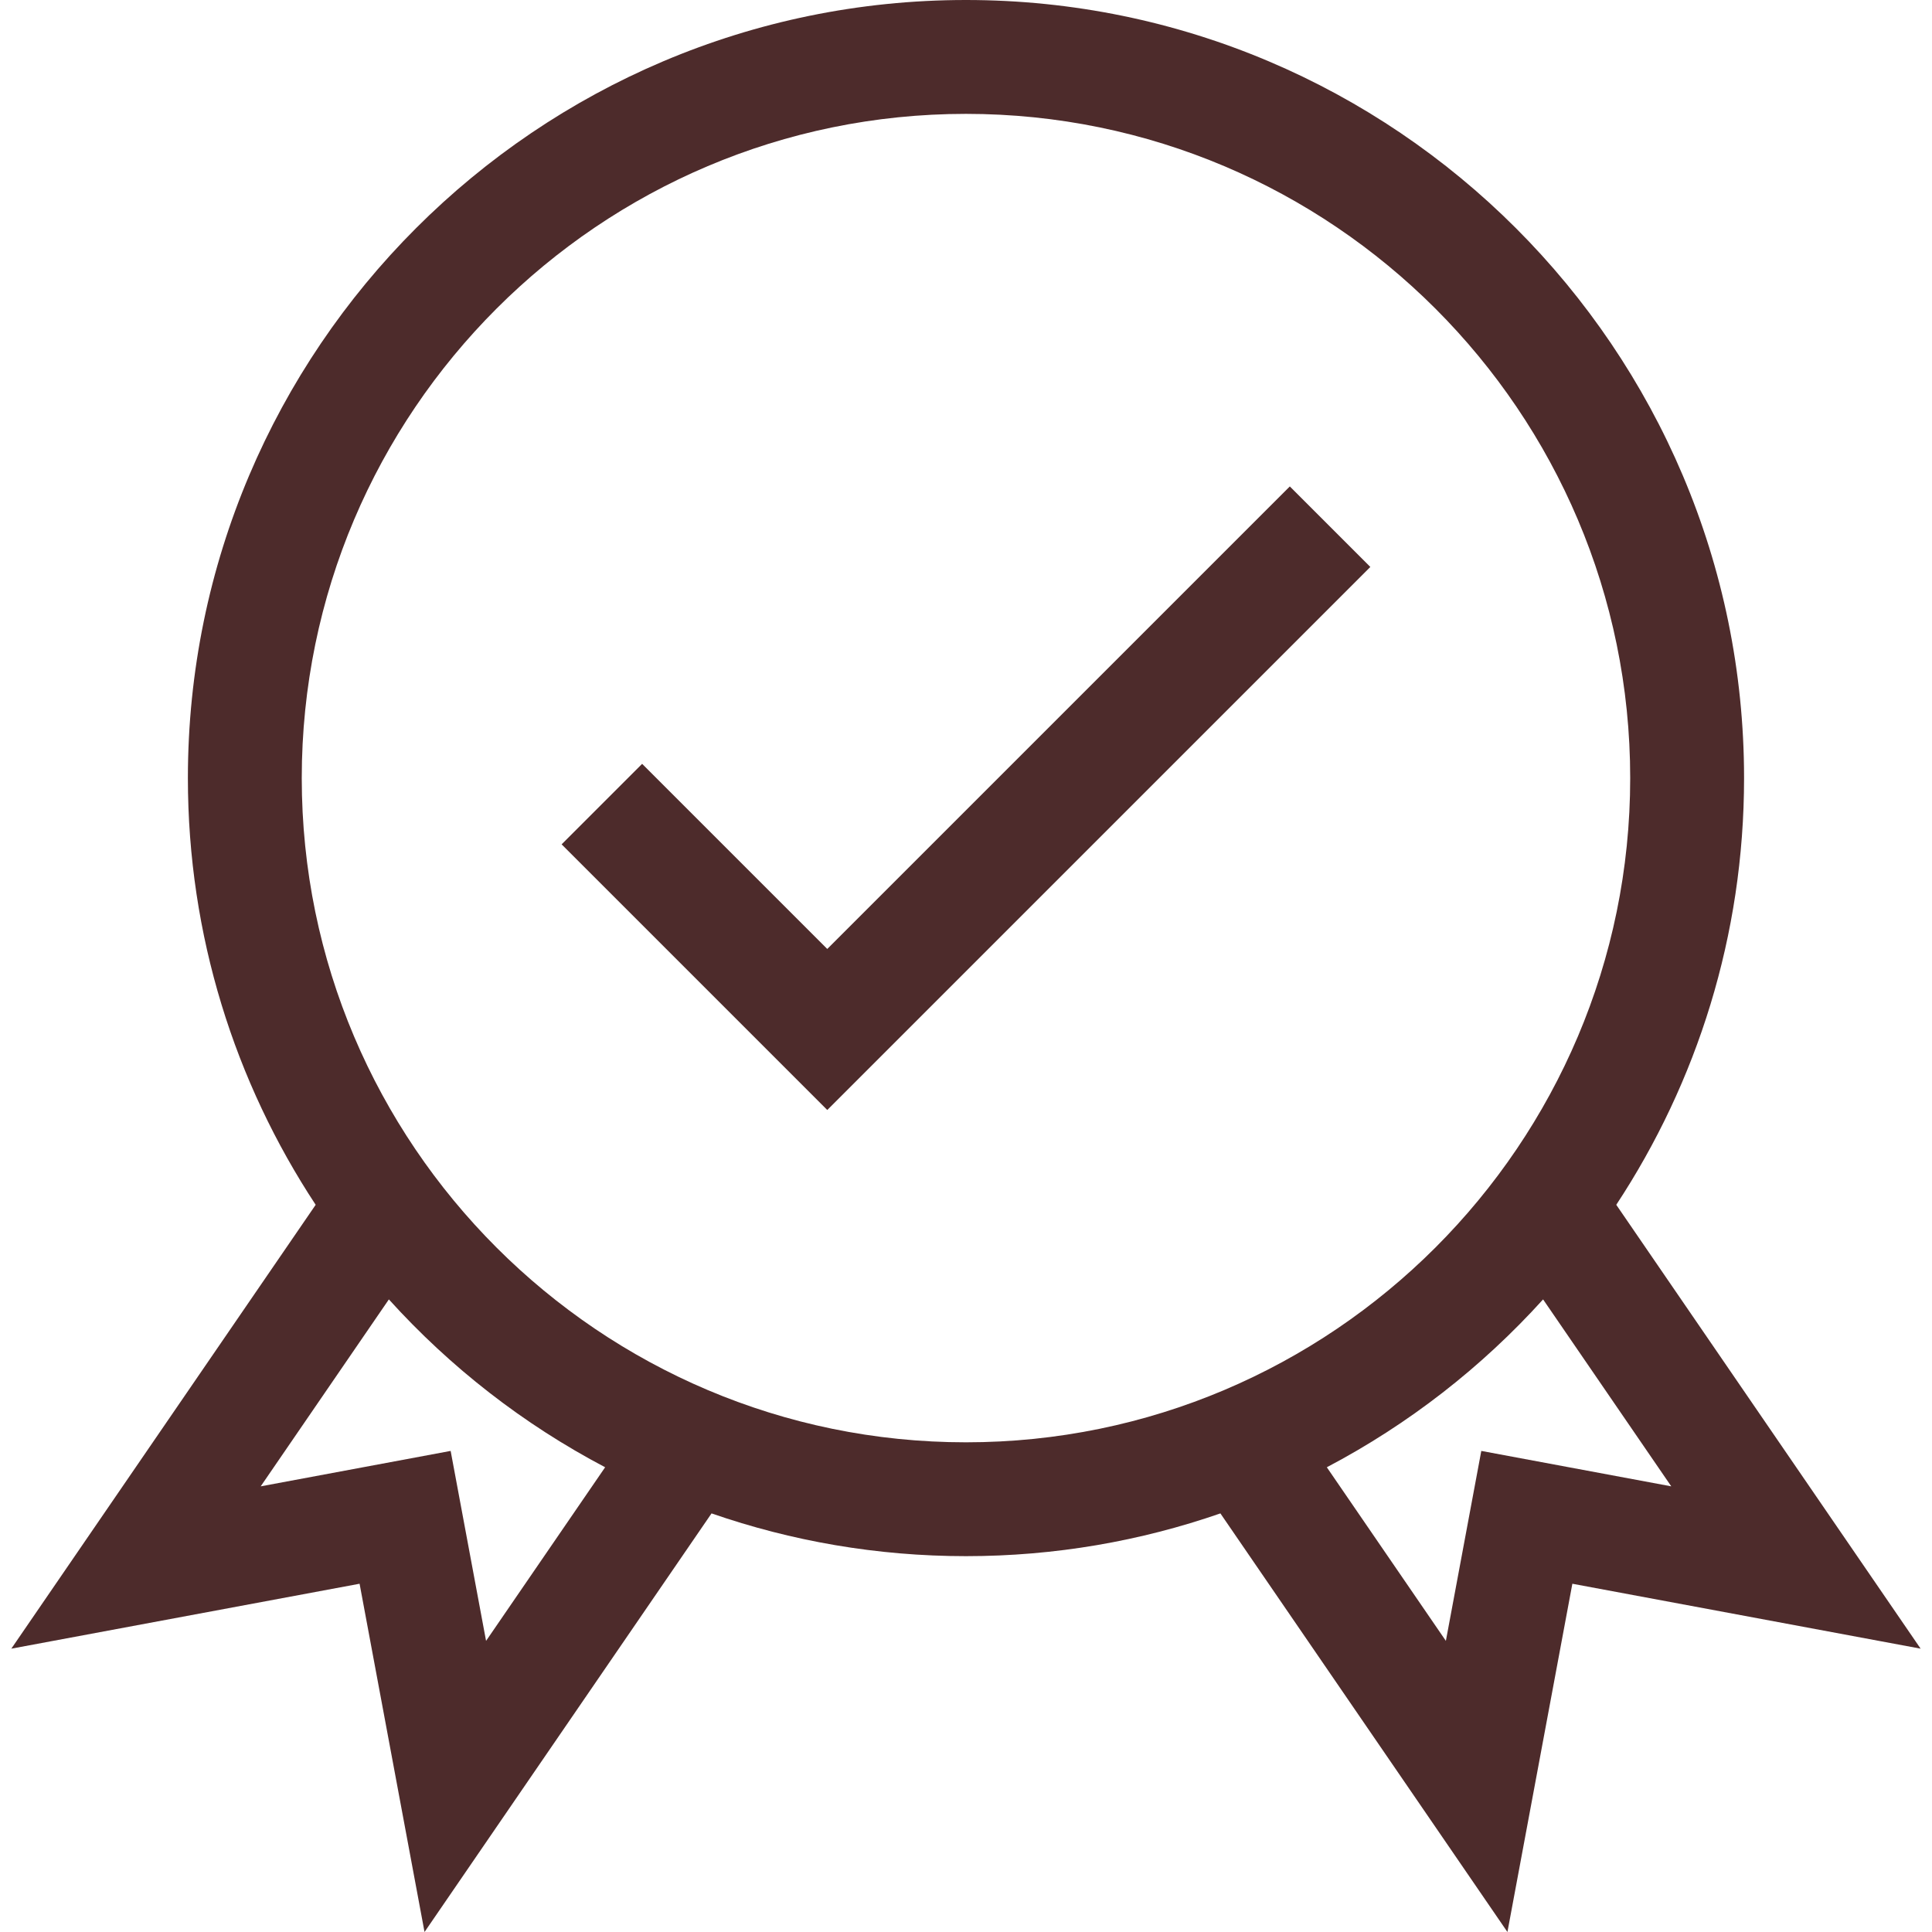
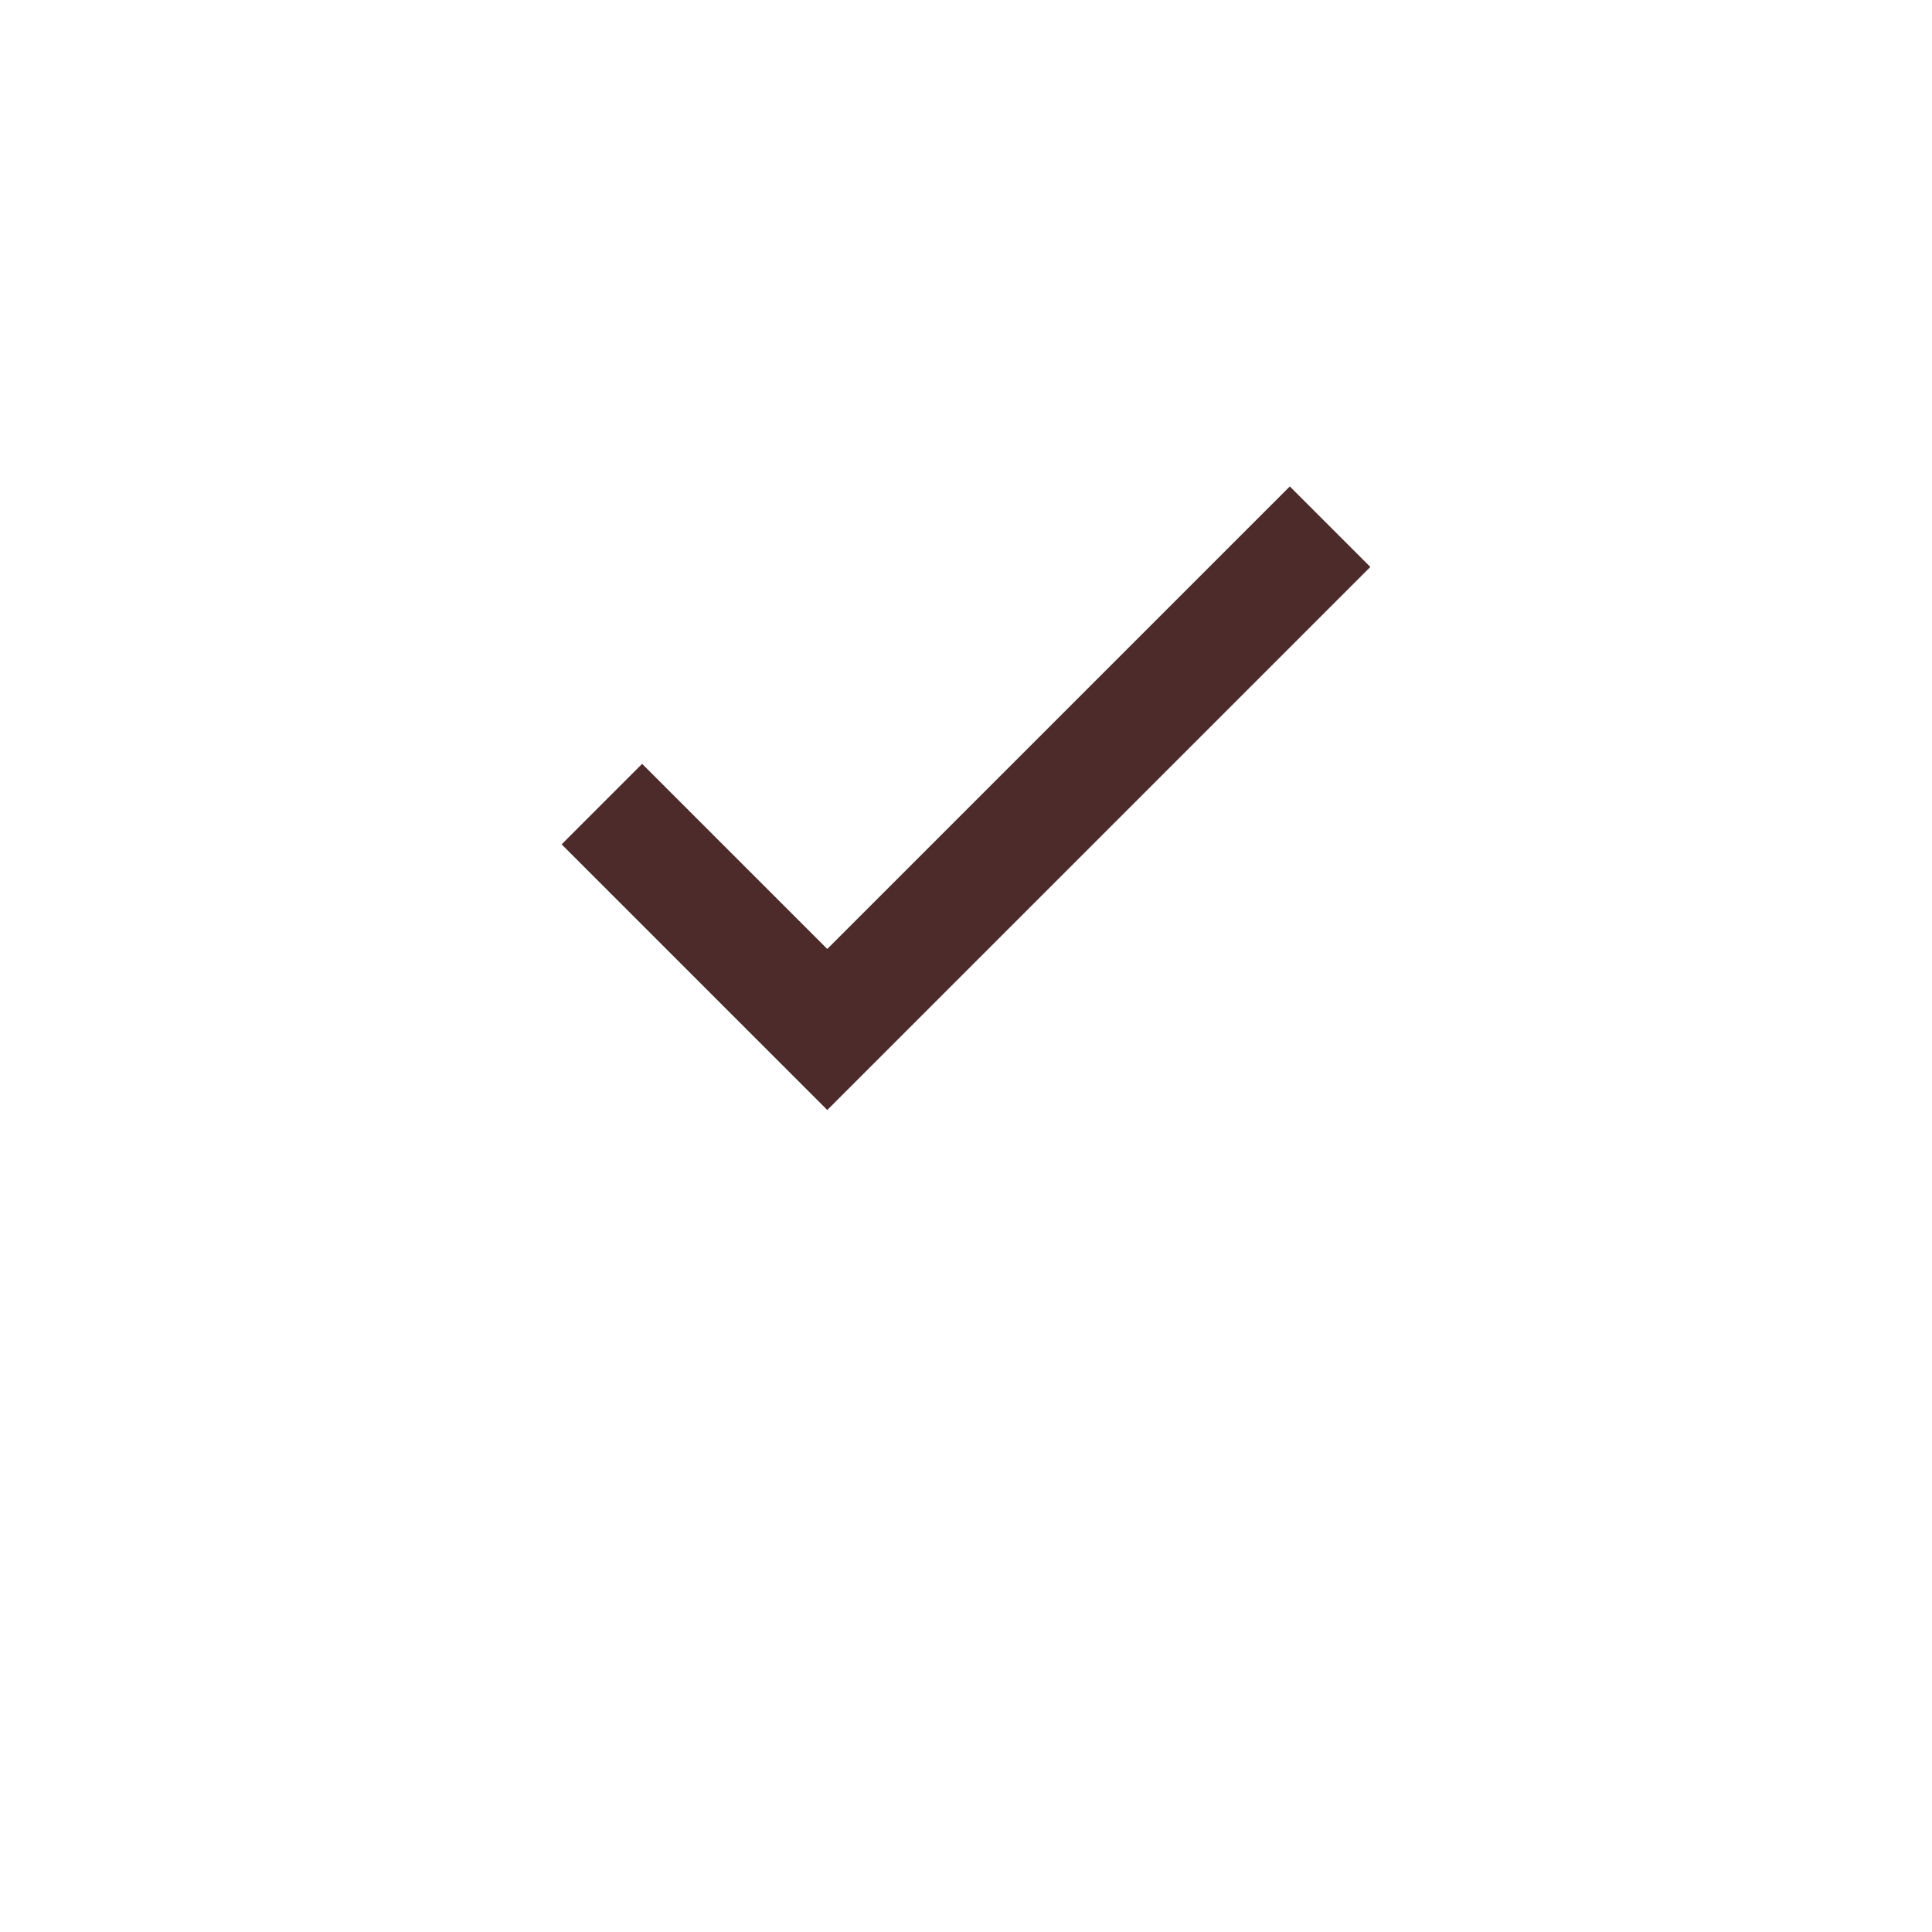
<svg xmlns="http://www.w3.org/2000/svg" width="512" height="512" viewBox="0 0 512 512" fill="none">
  <g clip-path="url(#clip0)">
-     <path d="M428.328 319.285C449.723 286.793 462.195 247.93 462.195 206.199C462.195 92.5 369.691 0 255.992 0C142.293 0 49.793 92.5 49.793 206.199C49.793 247.93 62.266 286.793 83.656 319.285L3 436.914L95.293 419.707L112.504 512L188.566 401.066C209.707 408.402 232.391 412.398 255.992 412.398C279.598 412.398 302.281 408.402 323.418 401.066L399.484 512L416.691 419.707L508.984 436.914L428.328 319.285ZM128.812 434.852L119.426 384.508L69.086 393.898L103.055 344.355C119.324 362.348 138.719 377.457 160.367 388.84L128.812 434.852ZM79.969 206.199C79.969 109.141 158.934 30.176 255.992 30.176C353.055 30.176 432.02 109.141 432.02 206.199C432.02 303.262 353.055 382.227 255.992 382.227C158.934 382.227 79.969 303.262 79.969 206.199V206.199ZM392.559 384.508L383.172 434.852L351.621 388.84C373.27 377.457 392.664 362.348 408.934 344.355L442.902 393.895L392.559 384.508Z" fill="#4D2B2B" />
    <path d="M219.234 251.484L170.172 202.426L148.836 223.762L219.234 294.16L363.152 150.246L341.816 128.91L219.234 251.484Z" fill="#4D2B2B" />
  </g>
  <defs>
    <clipPath id="clip0">
      <rect width="512" height="512" fill="white" />
    </clipPath>
  </defs>
</svg>